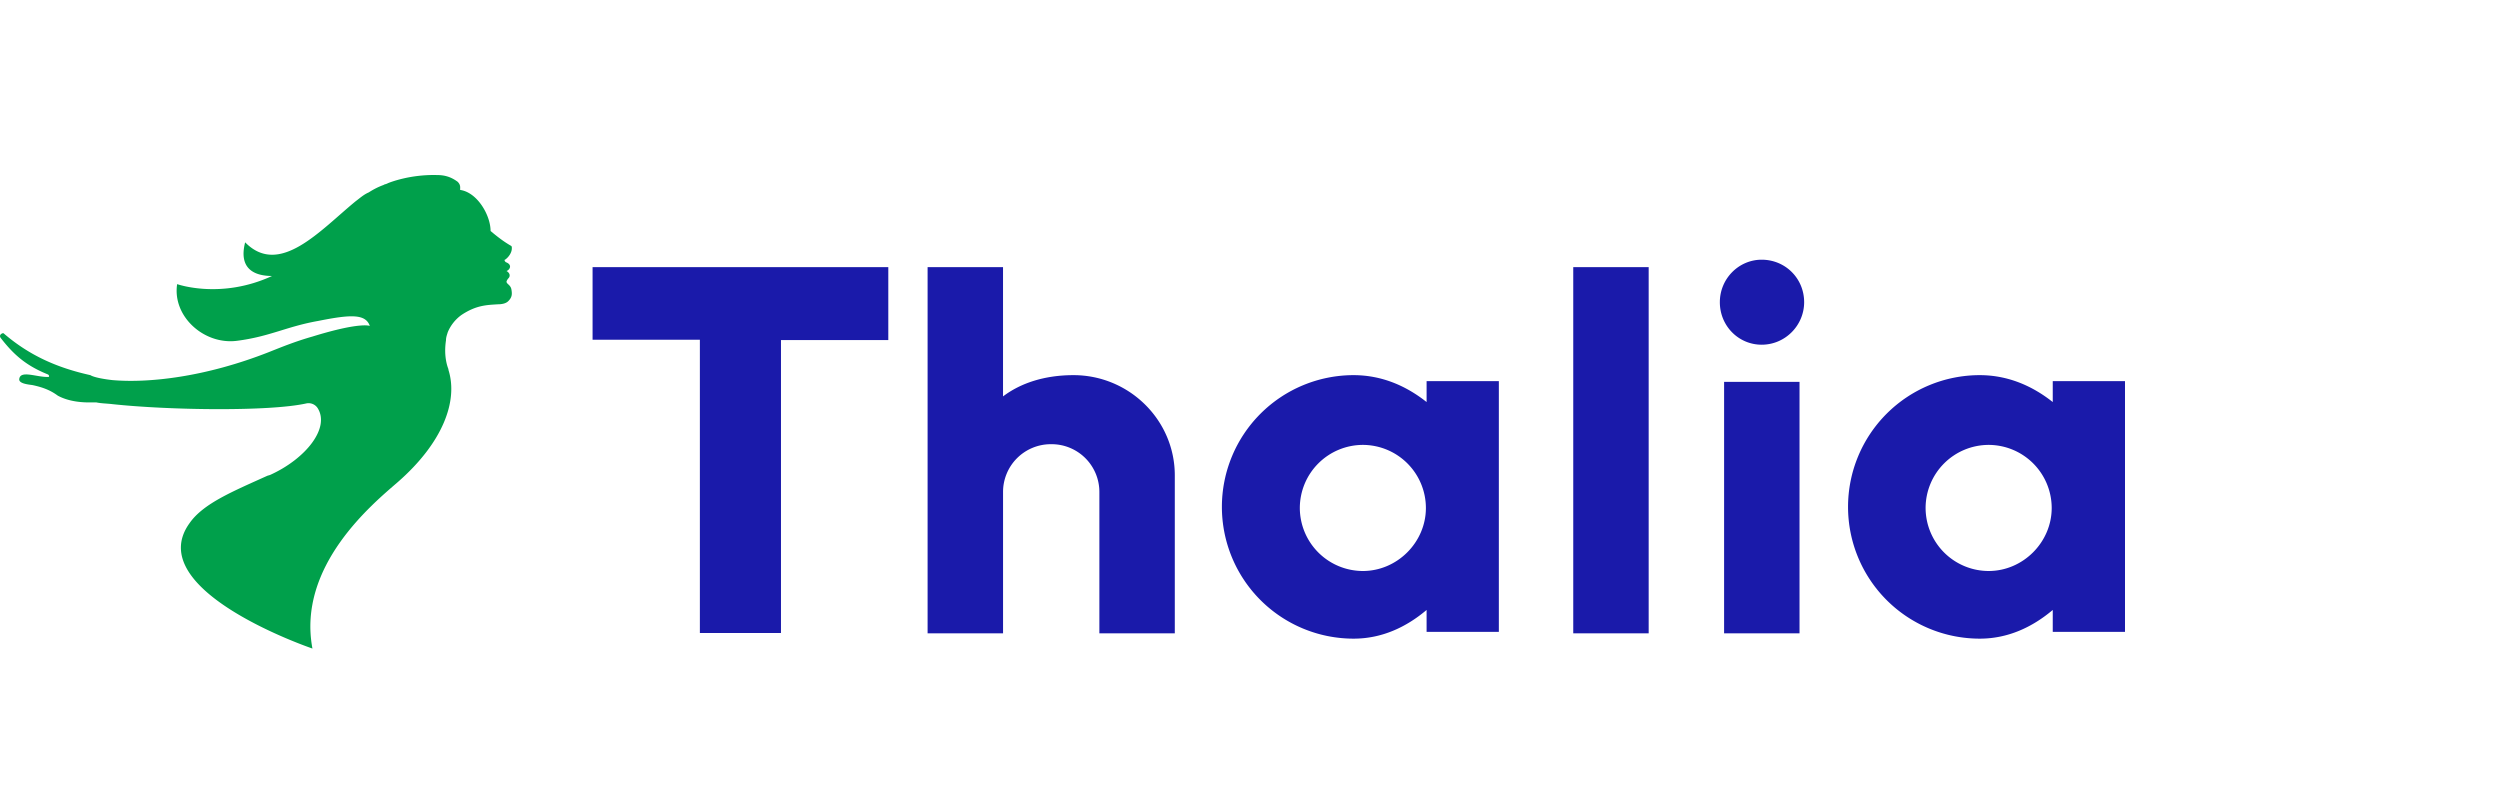
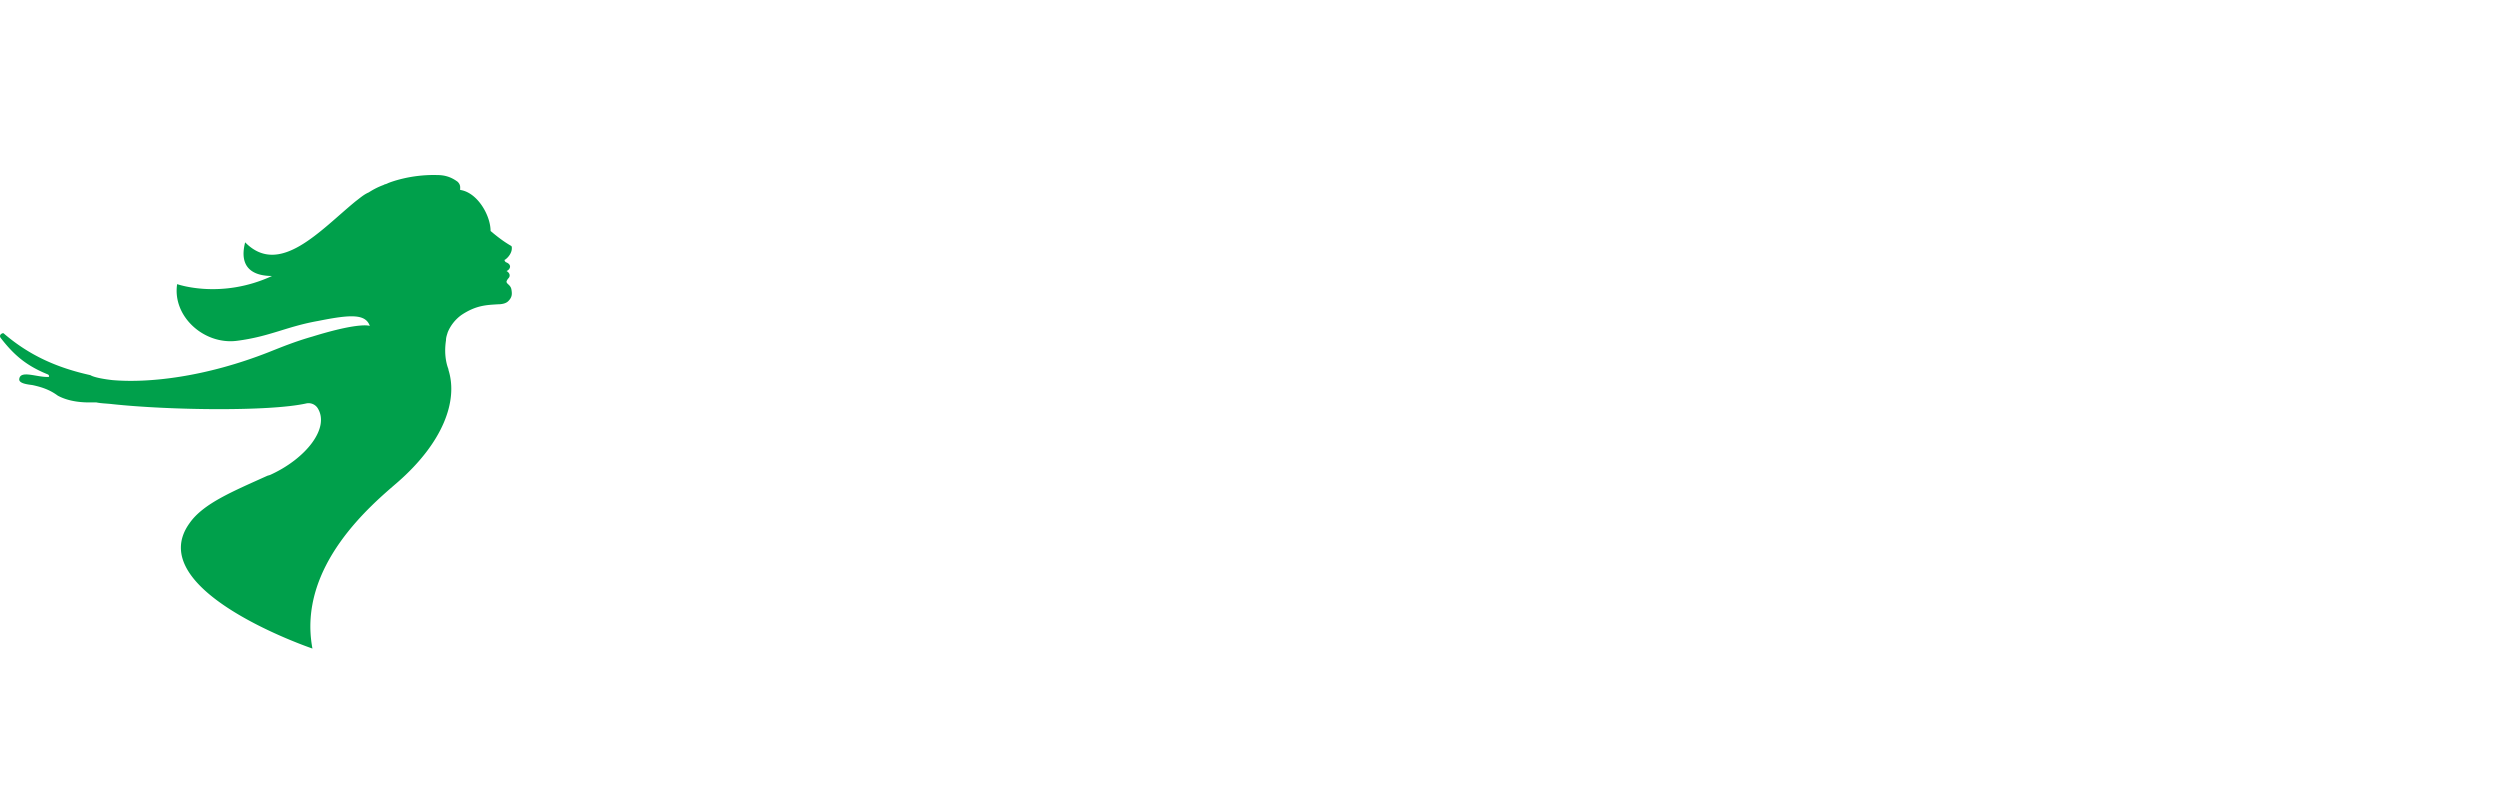
<svg xmlns="http://www.w3.org/2000/svg" width="100" height="32" viewBox="0 0 100 32">
  <g fill-rule="nonzero" fill="none">
-     <path d="M79.546 22.84a2.527 2.527 0 0 1-2.522-2.522 2.527 2.527 0 0 1 2.522-2.522 2.527 2.527 0 0 1 2.522 2.522c0 1.374-1.148 2.522-2.522 2.522zm2.564-7.58v.822c-.822-.651-1.799-1.076-2.918-1.076a5.269 5.269 0 0 0-5.27 5.27 5.269 5.269 0 0 0 5.27 5.27c1.119 0 2.096-.454 2.918-1.148v.878H85v-10.03h-2.89v.015zM71.981 25.334h-3.017V15.275h3.017v10.058zm-1.515-14.946c.949 0 1.7.751 1.7 1.7 0 .921-.751 1.7-1.7 1.7-.921 0-1.672-.75-1.672-1.7 0-.949.765-1.7 1.672-1.7zm-4.52 14.946H62.93V10.685h3.017v14.648zM54.514 22.84a2.527 2.527 0 0 1-2.521-2.522 2.527 2.527 0 0 1 2.521-2.522 2.527 2.527 0 0 1 2.522 2.522c0 1.374-1.147 2.522-2.522 2.522zm2.55-7.58v.822c-.821-.651-1.799-1.076-2.918-1.076a5.269 5.269 0 0 0-5.27 5.27 5.269 5.269 0 0 0 5.27 5.27c1.12 0 2.097-.454 2.918-1.148v.878h2.89v-10.03h-2.89v.015zm-14.123-.254c-1.176 0-2.125.325-2.82.85v-5.171h-3.017v14.648h3.018v-5.638a1.91 1.91 0 0 1 1.926-1.927 1.91 1.91 0 0 1 1.927 1.927v5.638h3.017v-6.29c.014-2.238-1.827-4.037-4.051-4.037zm-11.702-1.417v11.73h-3.244v-11.73h-4.292v-2.904h11.829v2.918h-4.293v-.014z" fill="#1A1AAA" />
    <path d="M4.494 15.204c1.473.127 3.74-.128 6.261-1.12.496-.197 1.048-.424 1.743-.622 1.926-.595 2.294-.425 2.294-.425-.17-.496-.793-.454-2.068-.199-1.275.227-1.926.624-3.244.794-1.317.17-2.592-.978-2.394-2.267 0 0 1.742.623 3.797-.326-.723 0-1.346-.297-1.077-1.346 1.374 1.403 3.017-.495 4.42-1.643.17-.127.326-.27.524-.354.198-.128.397-.227.595-.298.028-.028.1-.028.17-.07.07-.029.878-.355 1.969-.326.298 0 .552.07.822.269.127.127.099.227.099.326.694.099 1.218 1.02 1.218 1.643.27.227.524.425.822.595.028.028.028.028.028.1 0 .17-.127.353-.27.452-.027 0-.027.029 0 .071l.03.029c.268.099.17.297.028.354.127.07.17.198.07.297-.028.029-.07.1-.07.128 0 .099.17.127.198.326.028.17.028.297-.128.453-.099.1-.269.127-.425.127-.425.029-.85.029-1.445.425a1.617 1.617 0 0 0-.552.695c-.028.099-.07.198-.07.325-.1.652.07 1.077.098 1.148v.028c.397 1.247-.226 2.918-2.025 4.49-.978.85-4.038 3.344-3.414 6.659 0 0-6.857-2.323-4.916-5.015.552-.793 1.742-1.275 3.116-1.898l.1-.029c1.445-.651 2.422-1.898 1.898-2.691a.435.435 0 0 0-.453-.17c-1.474.326-5.469.27-7.735.028-.227-.028-.454-.028-.652-.07H3.56c-.425 0-.879-.071-1.247-.27-.27-.198-.552-.326-1.02-.425-.227-.028-.524-.07-.524-.226.028-.397.722-.071 1.176-.1.028 0 .028-.07-.029-.099-.878-.354-1.374-.793-1.898-1.473-.07-.127.1-.198.128-.17 1.02.878 2.125 1.374 3.47 1.672.156.099.624.17.879.198z" fill="#00A04B" />
  </g>
</svg>